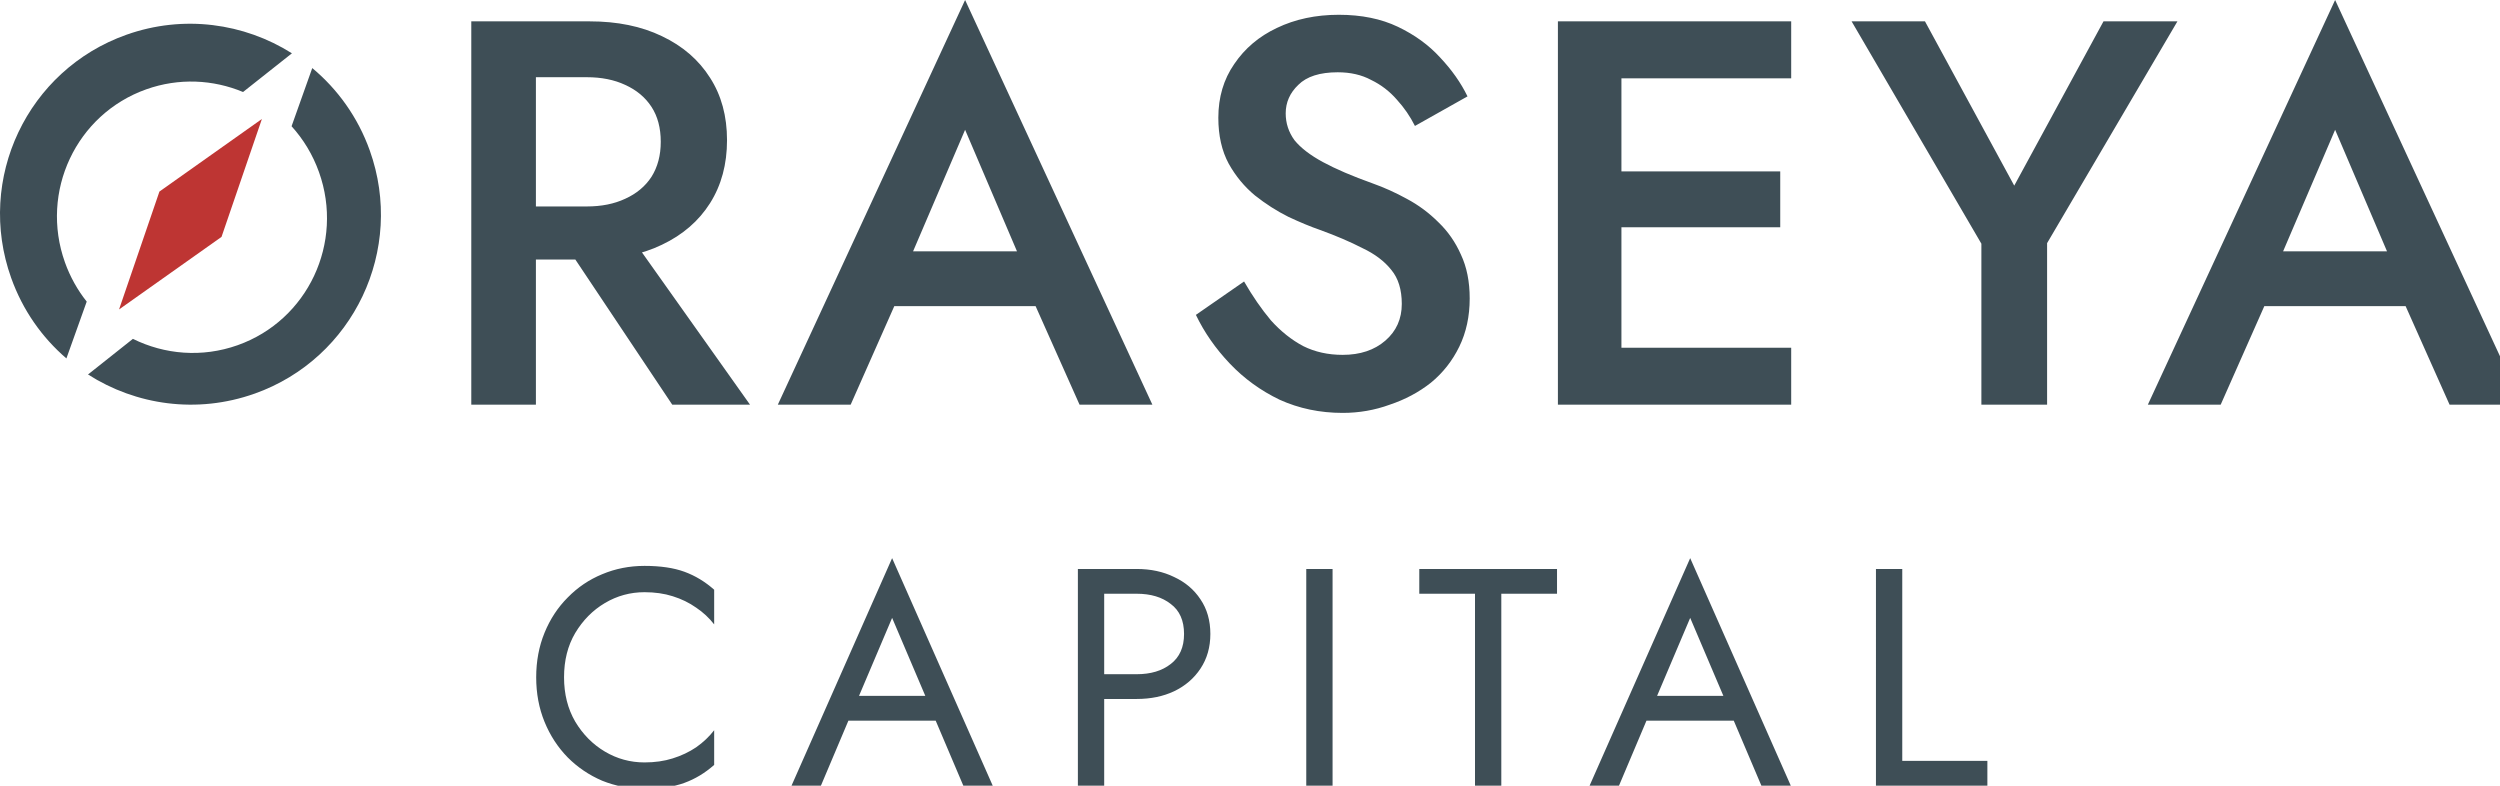
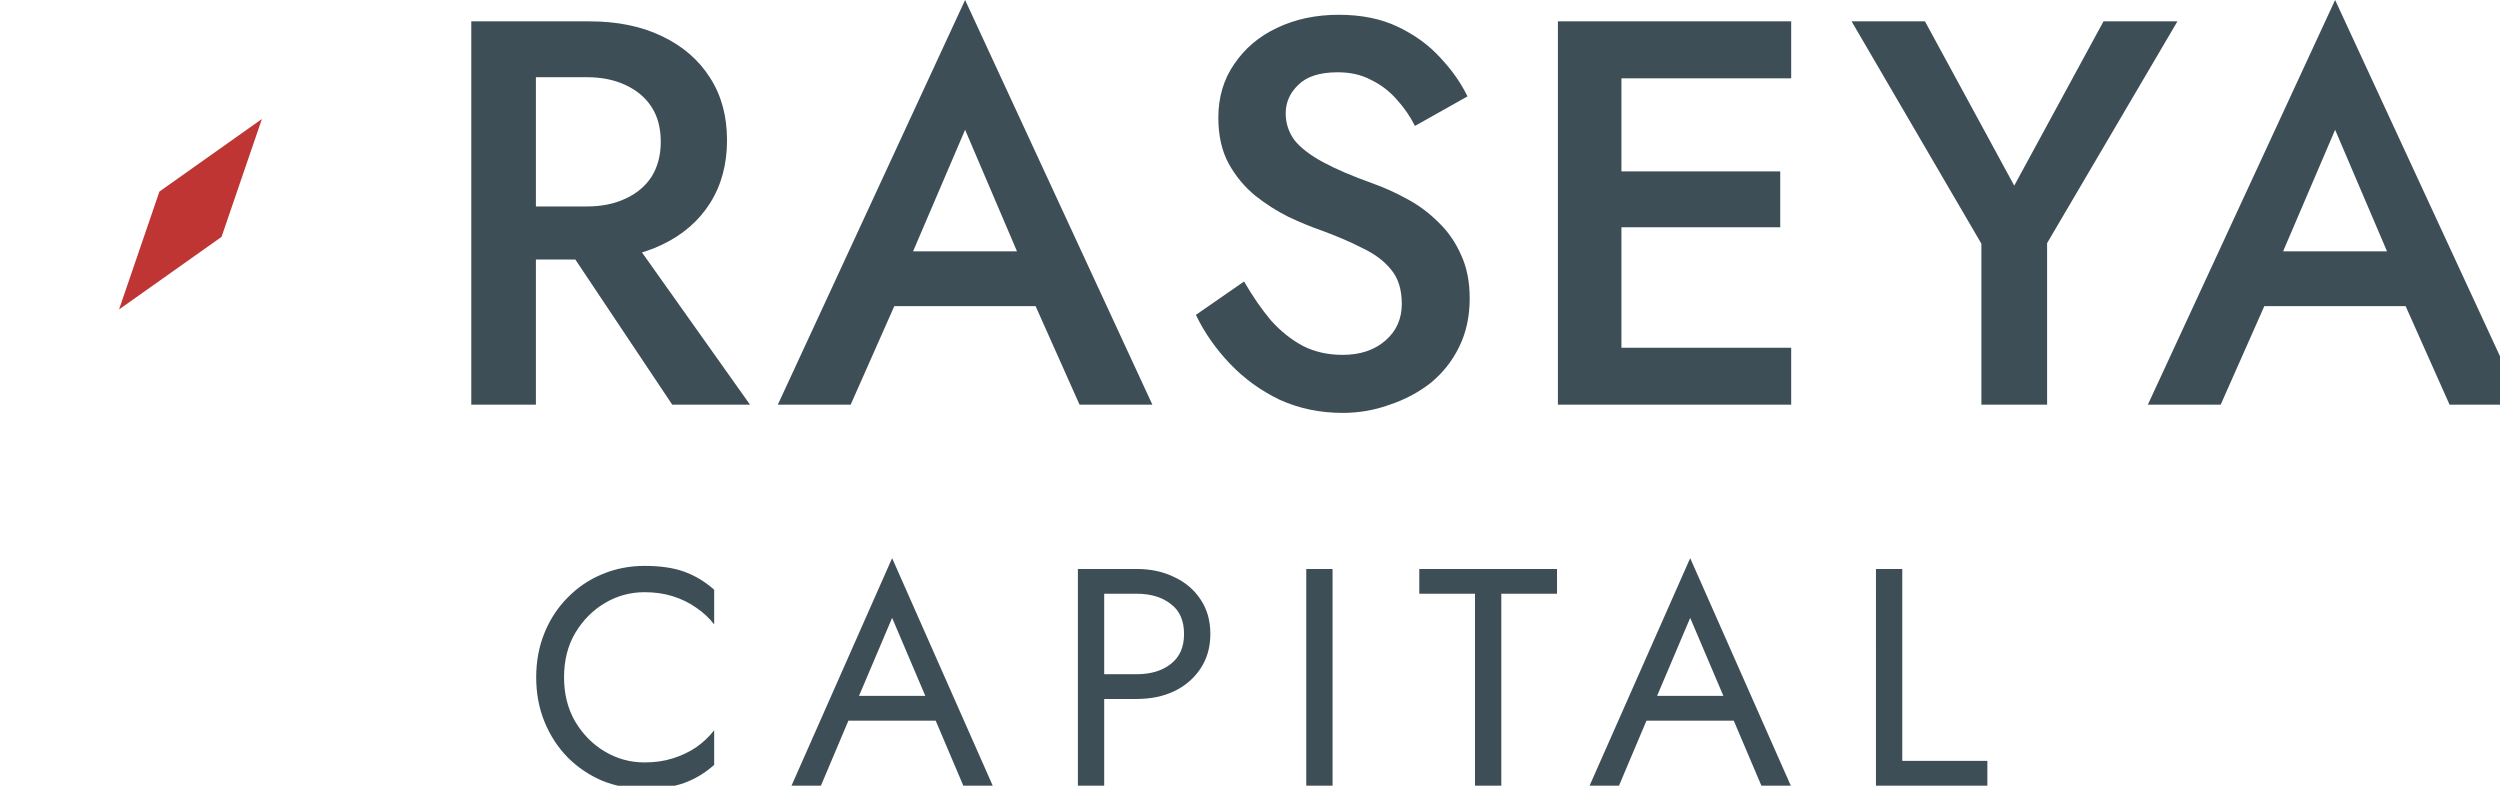
<svg xmlns="http://www.w3.org/2000/svg" viewBox="0 0 105 33" fill="none" version="1.1" id="svg4">
  <defs id="defs4" />
  <path d="m 23.106,9.315 h 2.944 l 5.451,7.682 h -3.266 z m -3.312,-8.418 h 2.714 v 16.1 h -2.714 z m 1.61,2.346 V 0.897 h 3.358 c 1.165,0 2.177,0.207 3.036,0.621 0.874,0.414 1.549,0.997 2.024,1.748 0.475,0.736 0.713,1.61 0.713,2.622 0,1.012 -0.238,1.894 -0.713,2.645 -0.475,0.751 -1.15,1.334 -2.024,1.748 -0.859,0.414 -1.871,0.621 -3.036,0.621 h -3.358 V 8.671 h 3.243 c 0.613,0 1.15,-0.107 1.61,-0.322 0.475,-0.215 0.843,-0.521 1.104,-0.92 0.261,-0.414 0.391,-0.905 0.391,-1.472 0,-0.583 -0.13,-1.073 -0.391,-1.472 -0.261,-0.399 -0.629,-0.705 -1.104,-0.92 -0.46,-0.215 -0.997,-0.322 -1.61,-0.322 z m 14.921,9.614 0.506,-2.3 h 7.475 l 0.529,2.3 z m 4.209,-7.406 -2.53,5.911 -0.046,0.598 -2.231,5.037 h -3.059 l 7.866,-16.997 7.866,16.997 h -3.059 l -2.185,-4.899 -0.069,-0.667 z m 11.717,6.371 c 0.353,0.613 0.728,1.158 1.127,1.633 0.414,0.46 0.866,0.82 1.357,1.081 0.491,0.245 1.043,0.368 1.656,0.368 0.736,0 1.334,-0.199 1.794,-0.598 0.46,-0.399 0.69,-0.912 0.69,-1.541 0,-0.598 -0.146,-1.073 -0.437,-1.426 -0.291,-0.368 -0.698,-0.675 -1.219,-0.92 -0.506,-0.261 -1.096,-0.514 -1.771,-0.759 -0.399,-0.138 -0.843,-0.322 -1.334,-0.552 -0.491,-0.245 -0.958,-0.544 -1.403,-0.897 -0.445,-0.368 -0.813,-0.813 -1.104,-1.334 -0.291,-0.537 -0.437,-1.181 -0.437,-1.932 0,-0.859 0.222,-1.61 0.667,-2.254 0.445,-0.659 1.043,-1.165 1.794,-1.518 0.767,-0.368 1.633,-0.552 2.599,-0.552 0.951,0 1.779,0.169 2.484,0.506 0.705,0.337 1.296,0.767 1.771,1.288 0.491,0.521 0.874,1.066 1.15,1.633 l -2.208,1.242 c -0.199,-0.399 -0.452,-0.767 -0.759,-1.104 -0.307,-0.353 -0.667,-0.629 -1.081,-0.828 -0.399,-0.215 -0.866,-0.322 -1.403,-0.322 -0.751,0 -1.303,0.176 -1.656,0.529 -0.353,0.337 -0.529,0.736 -0.529,1.196 0,0.414 0.123,0.79 0.368,1.127 0.261,0.322 0.659,0.629 1.196,0.92 0.537,0.291 1.234,0.59 2.093,0.897 0.475,0.169 0.951,0.383 1.426,0.644 0.491,0.261 0.935,0.59 1.334,0.989 0.399,0.383 0.713,0.836 0.943,1.357 0.245,0.521 0.368,1.135 0.368,1.84 0,0.751 -0.146,1.426 -0.437,2.024 -0.291,0.598 -0.69,1.104 -1.196,1.518 -0.506,0.399 -1.081,0.705 -1.725,0.92 -0.629,0.23 -1.288,0.345 -1.978,0.345 -0.951,0 -1.832,-0.184 -2.645,-0.552 -0.797,-0.383 -1.495,-0.889 -2.093,-1.518 -0.598,-0.629 -1.073,-1.311 -1.426,-2.047 z m 14.86,5.175 v -2.392 h 8.119 v 2.392 z m 0,-13.708 V 0.897 h 8.119 v 2.392 z m 0,6.256 V 7.199 h 7.659 v 2.346 z m -1.679,-8.648 h 2.668 v 16.1 h -2.668 z m 22.915,0 h 3.105 l -5.474,9.315 v 6.785 h -2.76 v -6.762 l -5.451,-9.338 h 3.082 l 3.749,6.9 z m 5.519,11.96 0.506,-2.3 H 101.847 l 0.529,2.3 z m 4.209,-7.406 -2.53,5.911 -0.046,0.598 -2.231,5.037 h -3.059 L 98.075,0 105.941,16.997 h -3.059 l -2.185,-4.899 -0.069,-0.667 z" fill="#3e4e56" id="path1" />
  <path d="m 23.69,28.447 c 0,0.702 0.156,1.322 0.468,1.859 0.321,0.537 0.737,0.958 1.248,1.261 0.511,0.303 1.066,0.455 1.664,0.455 0.433,0 0.828,-0.056 1.183,-0.169 0.364,-0.113 0.693,-0.269 0.988,-0.468 0.295,-0.208 0.546,-0.446 0.754,-0.715 v 1.456 c -0.381,0.338 -0.797,0.589 -1.248,0.754 -0.451,0.165 -1.01,0.247 -1.677,0.247 -0.633,0 -1.226,-0.113 -1.781,-0.338 -0.546,-0.234 -1.027,-0.559 -1.443,-0.975 -0.416,-0.425 -0.741,-0.923 -0.975,-1.495 -0.234,-0.572 -0.351,-1.196 -0.351,-1.872 0,-0.676 0.117,-1.3 0.351,-1.872 0.234,-0.572 0.559,-1.066 0.975,-1.482 0.416,-0.425 0.897,-0.75 1.443,-0.975 0.555,-0.234 1.148,-0.351 1.781,-0.351 0.667,0 1.226,0.082 1.677,0.247 0.451,0.165 0.867,0.416 1.248,0.754 v 1.456 c -0.208,-0.269 -0.459,-0.503 -0.754,-0.702 -0.295,-0.208 -0.624,-0.368 -0.988,-0.481 -0.355,-0.113 -0.75,-0.169 -1.183,-0.169 -0.598,0 -1.153,0.152 -1.664,0.455 -0.511,0.303 -0.927,0.724 -1.248,1.261 -0.312,0.529 -0.468,1.148 -0.468,1.859 z m 11.4,1.82 0.39,-1.04 h 4.03 l 0.39,1.04 z m 2.379,-4.316 -1.534,3.614 -0.104,0.234 -1.352,3.198 h -1.235 l 4.225,-9.555 4.225,9.555 h -1.235 l -1.326,-3.12 -0.104,-0.26 z m 7.802,-2.054 h 1.105 v 9.1 h -1.105 z m 0.611,1.04 v -1.04 h 1.859 c 0.589,0 1.114,0.113 1.573,0.338 0.468,0.217 0.836,0.529 1.105,0.936 0.277,0.407 0.416,0.893 0.416,1.456 0,0.555 -0.139,1.04 -0.416,1.456 -0.269,0.407 -0.637,0.724 -1.105,0.949 -0.459,0.217 -0.984,0.325 -1.573,0.325 h -1.859 v -1.04 h 1.859 c 0.589,0 1.066,-0.143 1.43,-0.429 0.373,-0.286 0.559,-0.706 0.559,-1.261 0,-0.563 -0.186,-0.984 -0.559,-1.261 -0.364,-0.286 -0.841,-0.429 -1.43,-0.429 z m 8.981,-1.04 h 1.105 v 9.1 h -1.105 z m 4.747,1.04 v -1.04 h 5.785 v 1.04 h -2.34 v 8.06 h -1.105 v -8.06 z m 8.999,5.33 0.39,-1.04 h 4.03 l 0.39,1.04 z m 2.379,-4.316 -1.534,3.614 -0.104,0.234 -1.352,3.198 h -1.235 l 4.225,-9.555 4.225,9.555 h -1.235 l -1.326,-3.12 -0.104,-0.26 z m 7.802,-2.054 h 1.105 v 8.06 h 3.575 v 1.04 h -4.68 z" fill="#3e4e56" id="path2" />
-   <path fill-rule="evenodd" clip-rule="evenodd" d="m 10.692,16.534 c 4.159,-1.477 6.326,-6.049 4.839,-10.212 -0.5,-1.4 -1.35,-2.575 -2.416,-3.463 l -0.869,2.443 c 0.493,0.544 0.89,1.192 1.152,1.927 1.06,2.968 -0.469,6.222 -3.416,7.269 -1.498,0.532 -3.073,0.391 -4.4,-0.266 l -1.885,1.496 c 2.012,1.287 4.574,1.665 6.995,0.805 z m -7.903,-1.48 0.853,-2.387 c -0.383,-0.482 -0.695,-1.034 -0.914,-1.647 -1.06,-2.968 0.469,-6.222 3.416,-7.269 1.373,-0.488 2.812,-0.41 4.064,0.113 l 2.053,-1.625 C 10.255,0.973 7.712,0.606 5.308,1.46 1.148,2.937 -1.018,7.509 0.469,11.672 0.954,13.03 1.768,14.177 2.789,15.054 Z" fill="#3e4e56" id="path3" />
  <path d="m 6.696,8.045 4.304,-3.048 -1.696,4.952 -4.304,3.048 z" fill="#be3533" id="path4" />
</svg>